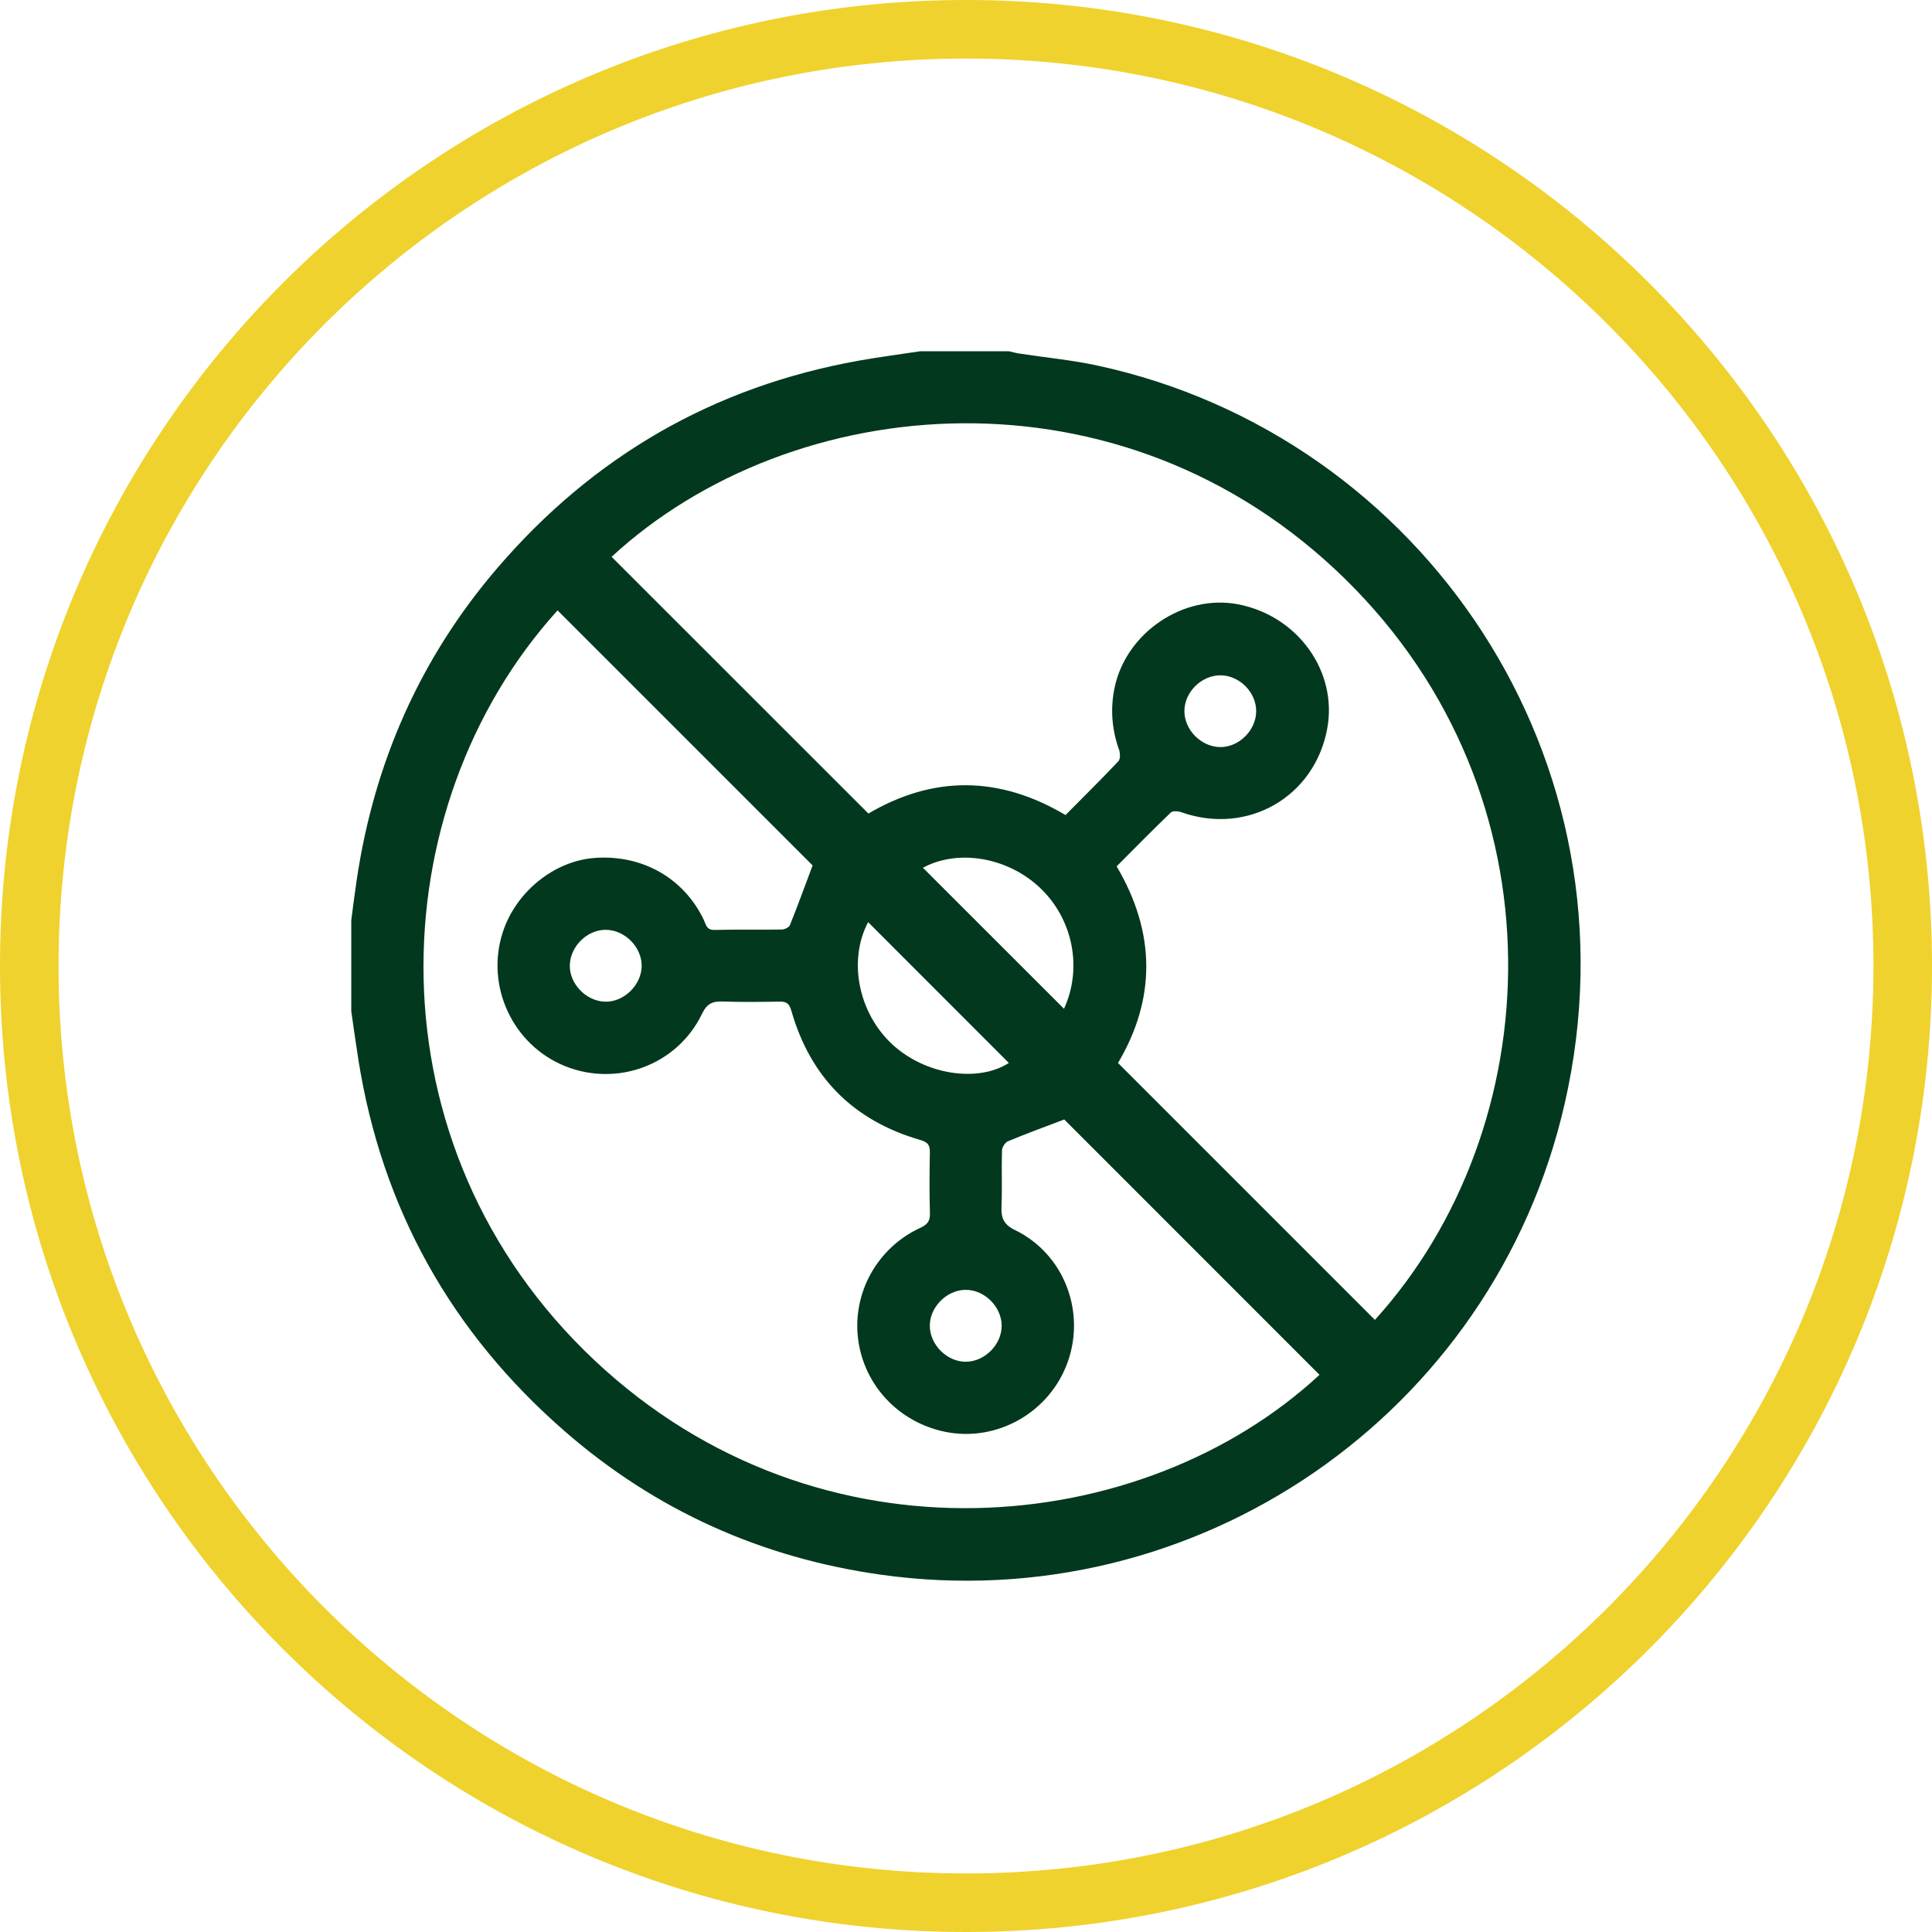
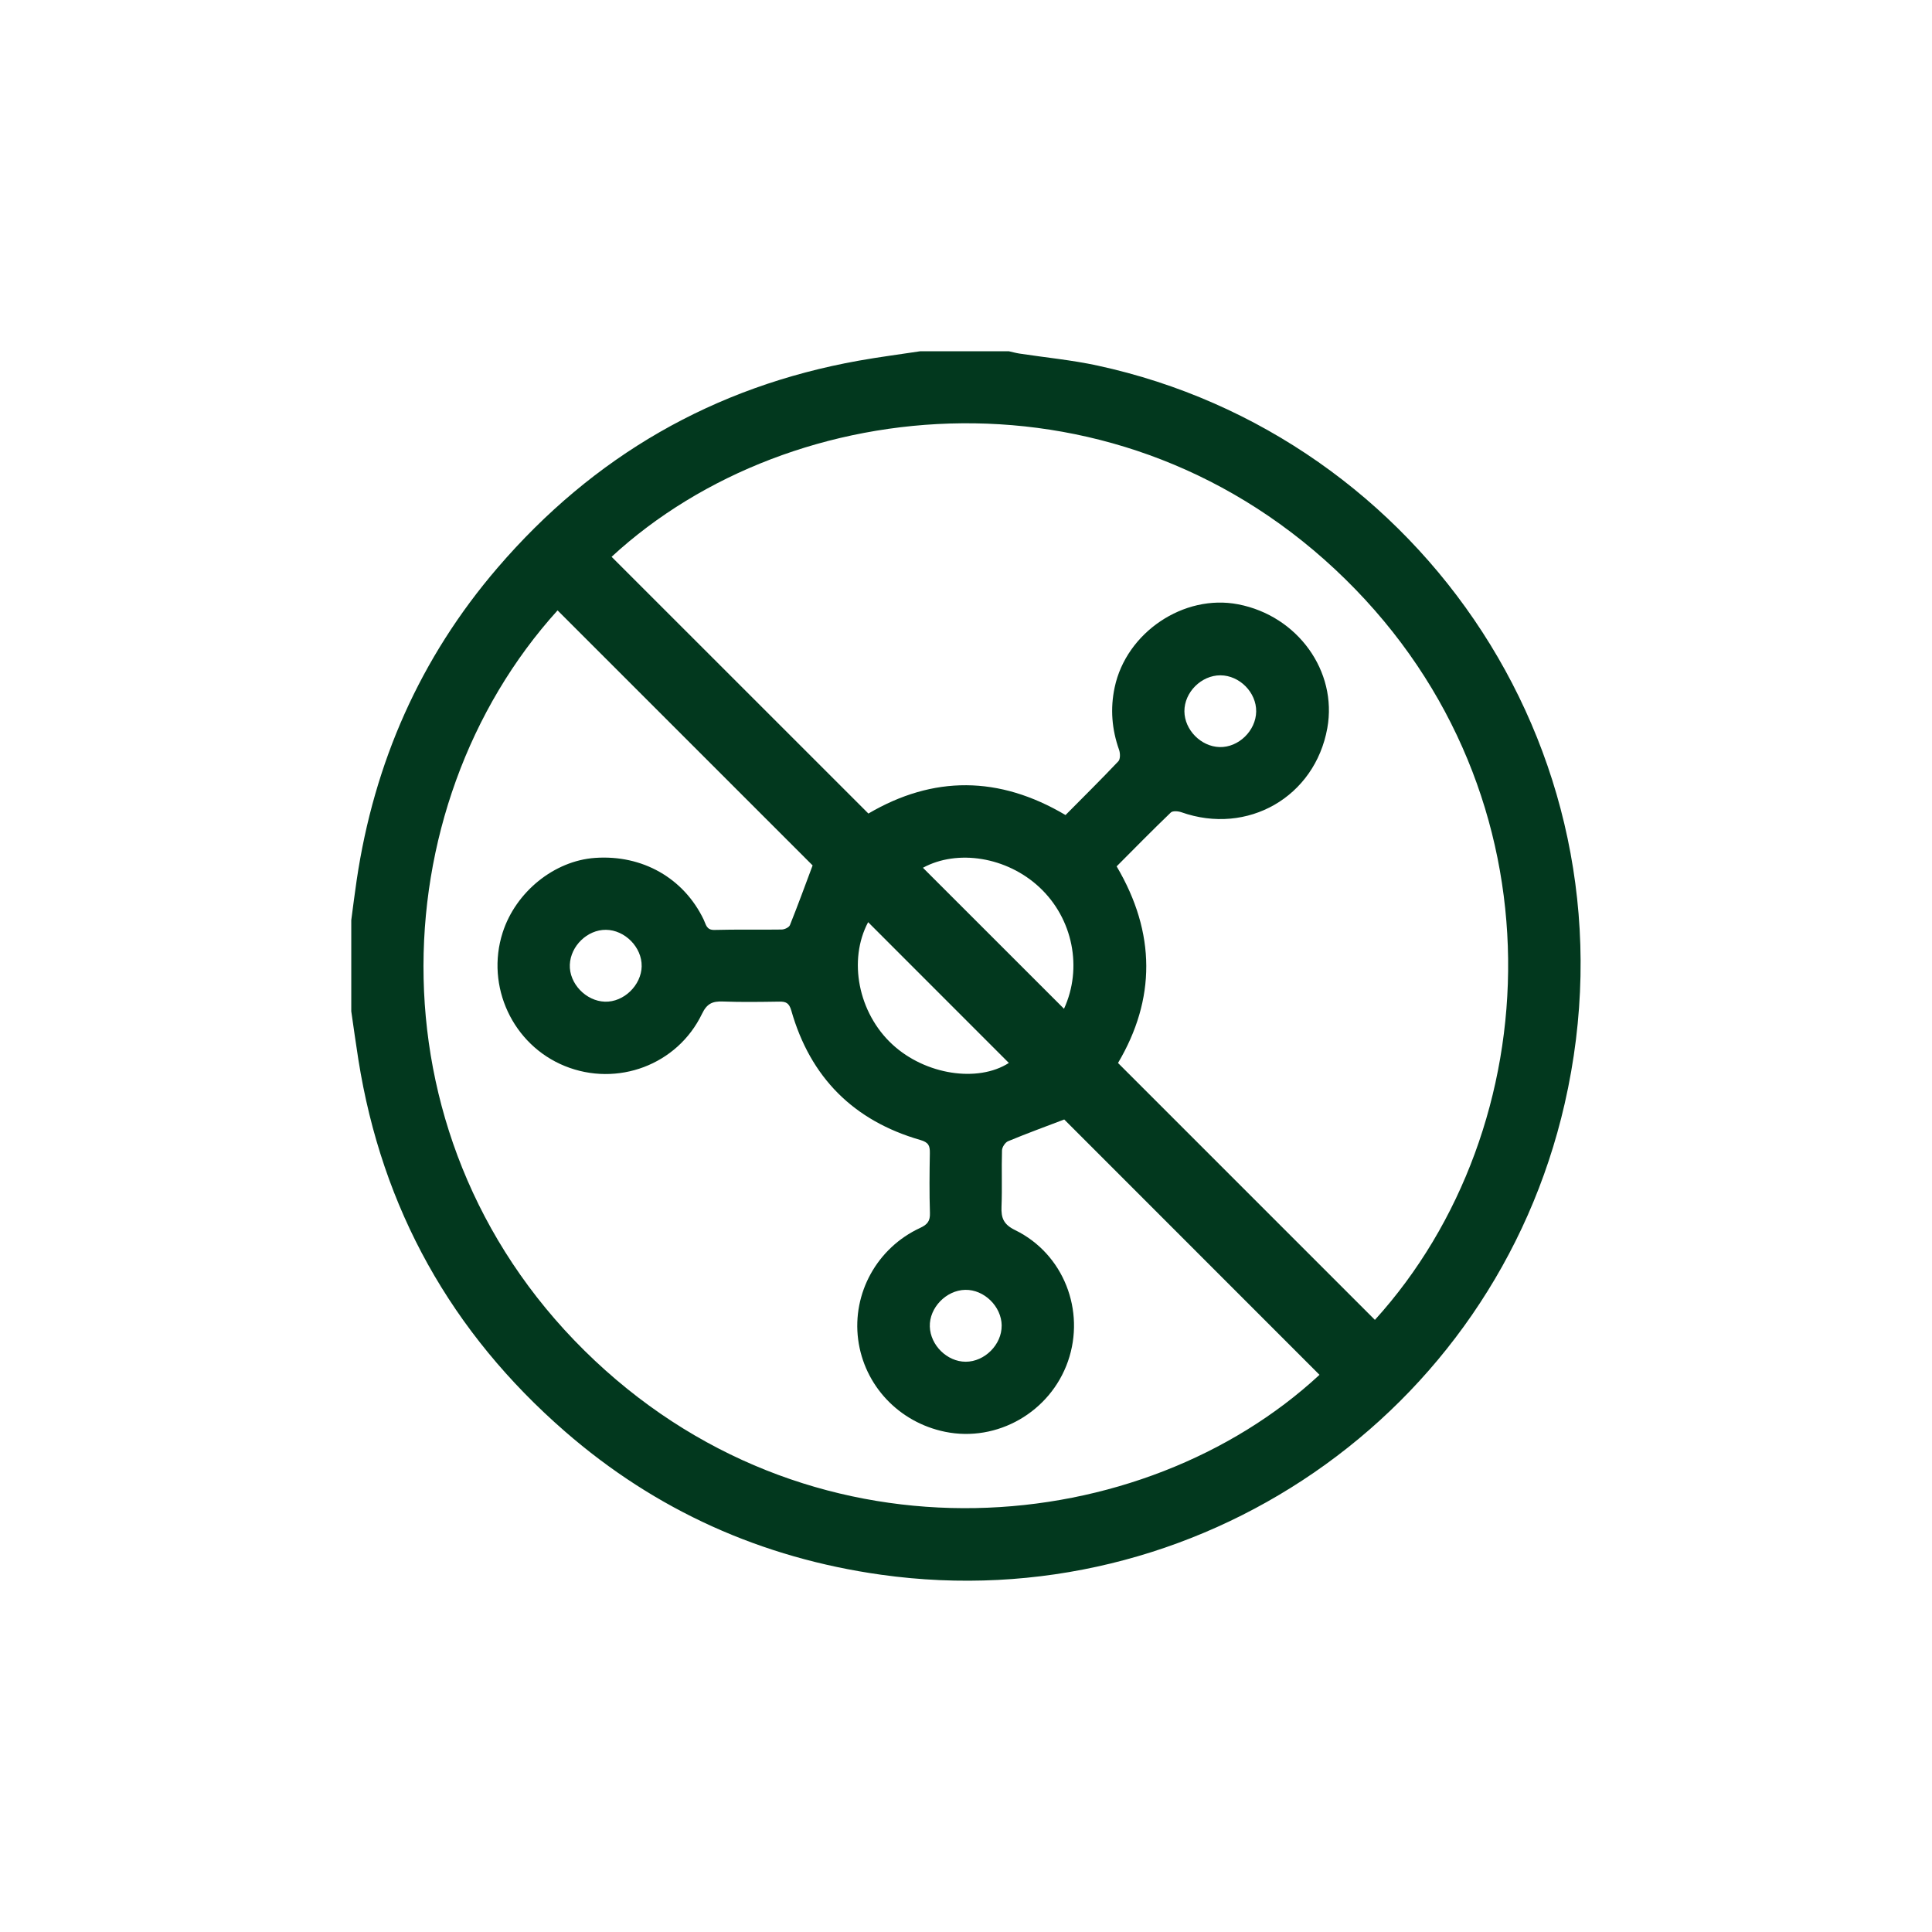
<svg xmlns="http://www.w3.org/2000/svg" width="66" height="66" viewBox="0 0 66 66" fill="none">
  <path d="M12 34.548C12 33.51 12 32.47 12 31.432C12.061 30.976 12.117 30.52 12.185 30.064C12.78 26.054 14.352 22.477 16.996 19.398C20.27 15.584 24.382 13.206 29.341 12.32C30.035 12.196 30.735 12.106 31.432 12C32.443 12 33.454 12 34.466 12C34.586 12.026 34.703 12.059 34.823 12.078C35.712 12.214 36.61 12.298 37.486 12.487C48.585 14.886 56.139 25.957 53.451 37.706C51.021 48.33 40.852 55.304 30.099 53.795C26.027 53.224 22.406 51.603 19.301 48.901C15.42 45.524 13.048 41.29 12.242 36.196C12.155 35.648 12.08 35.097 12 34.548ZM36.4 27.843C37.004 27.233 37.615 26.63 38.205 26.006C38.275 25.931 38.27 25.733 38.23 25.617C37.981 24.918 37.924 24.211 38.078 23.484C38.474 21.607 40.438 20.283 42.301 20.645C44.331 21.038 45.693 22.93 45.343 24.874C44.92 27.225 42.618 28.548 40.354 27.746C40.246 27.708 40.061 27.694 39.997 27.756C39.368 28.36 38.758 28.982 38.146 29.596C39.495 31.879 39.481 34.139 38.193 36.313C41.143 39.262 44.056 42.177 46.969 45.089C52.916 38.536 53.494 27.177 45.957 19.784C38.315 12.288 27.055 13.338 20.893 19.021C23.815 21.942 26.736 24.863 29.666 27.792C31.878 26.493 34.124 26.495 36.4 27.843ZM19.048 20.851C12.962 27.57 12.504 39.139 20.324 46.484C27.996 53.688 39.062 52.544 45.076 46.966C42.156 44.045 39.234 41.123 36.356 38.243C35.727 38.483 35.077 38.72 34.439 38.985C34.34 39.025 34.233 39.188 34.23 39.297C34.21 39.939 34.239 40.582 34.213 41.222C34.197 41.611 34.285 41.831 34.681 42.024C36.333 42.832 37.087 44.772 36.483 46.505C35.878 48.239 34.066 49.278 32.284 48.912C30.706 48.588 29.522 47.33 29.316 45.76C29.11 44.181 29.959 42.63 31.434 41.947C31.684 41.831 31.777 41.713 31.768 41.437C31.746 40.755 31.753 40.071 31.765 39.388C31.769 39.138 31.72 39.024 31.439 38.943C29.161 38.287 27.683 36.807 27.033 34.525C26.957 34.261 26.85 34.213 26.616 34.217C25.974 34.227 25.331 34.237 24.689 34.213C24.342 34.201 24.151 34.281 23.982 34.633C23.142 36.38 21.085 37.143 19.295 36.417C17.516 35.695 16.583 33.692 17.171 31.859C17.617 30.468 18.935 29.403 20.331 29.307C21.947 29.194 23.36 29.999 24.04 31.418C24.118 31.579 24.13 31.776 24.409 31.768C25.173 31.747 25.939 31.766 26.703 31.754C26.801 31.753 26.953 31.682 26.985 31.604C27.256 30.928 27.505 30.245 27.76 29.564C24.882 26.686 21.974 23.779 19.047 20.851H19.048ZM31.529 29.644C33.131 31.246 34.746 32.859 36.348 34.461C36.987 33.073 36.657 31.383 35.509 30.311C34.393 29.27 32.706 29.004 31.529 29.644ZM29.657 31.502C28.967 32.8 29.317 34.604 30.489 35.683C31.615 36.721 33.406 36.99 34.464 36.312C32.864 34.711 31.257 33.104 29.656 31.502H29.657ZM41.692 23.07C41.04 23.068 40.457 23.648 40.461 24.3C40.466 24.934 41.026 25.504 41.664 25.521C42.31 25.539 42.903 24.963 42.913 24.308C42.923 23.656 42.347 23.073 41.692 23.07ZM21.92 33.007C21.932 32.362 21.348 31.768 20.698 31.764C20.066 31.759 19.492 32.315 19.466 32.955C19.44 33.595 20.013 34.199 20.667 34.219C21.31 34.238 21.908 33.659 21.921 33.007H21.92ZM34.219 45.283C34.213 44.631 33.62 44.05 32.974 44.063C32.322 44.076 31.744 44.675 31.764 45.318C31.784 45.956 32.355 46.517 32.987 46.519C33.637 46.521 34.224 45.933 34.218 45.284L34.219 45.283Z" fill="#02381E" />
-   <path d="M64 33C64 15.879 50.121 2 33 2C15.879 2 2 15.879 2 33C2 50.121 15.879 64 33 64V66C14.775 66 0 51.225 0 33C0 14.775 14.775 0 33 0C51.225 0 66 14.775 66 33C66 51.225 51.225 66 33 66V64C50.121 64 64 50.121 64 33Z" fill="#EFD22D" />
</svg>